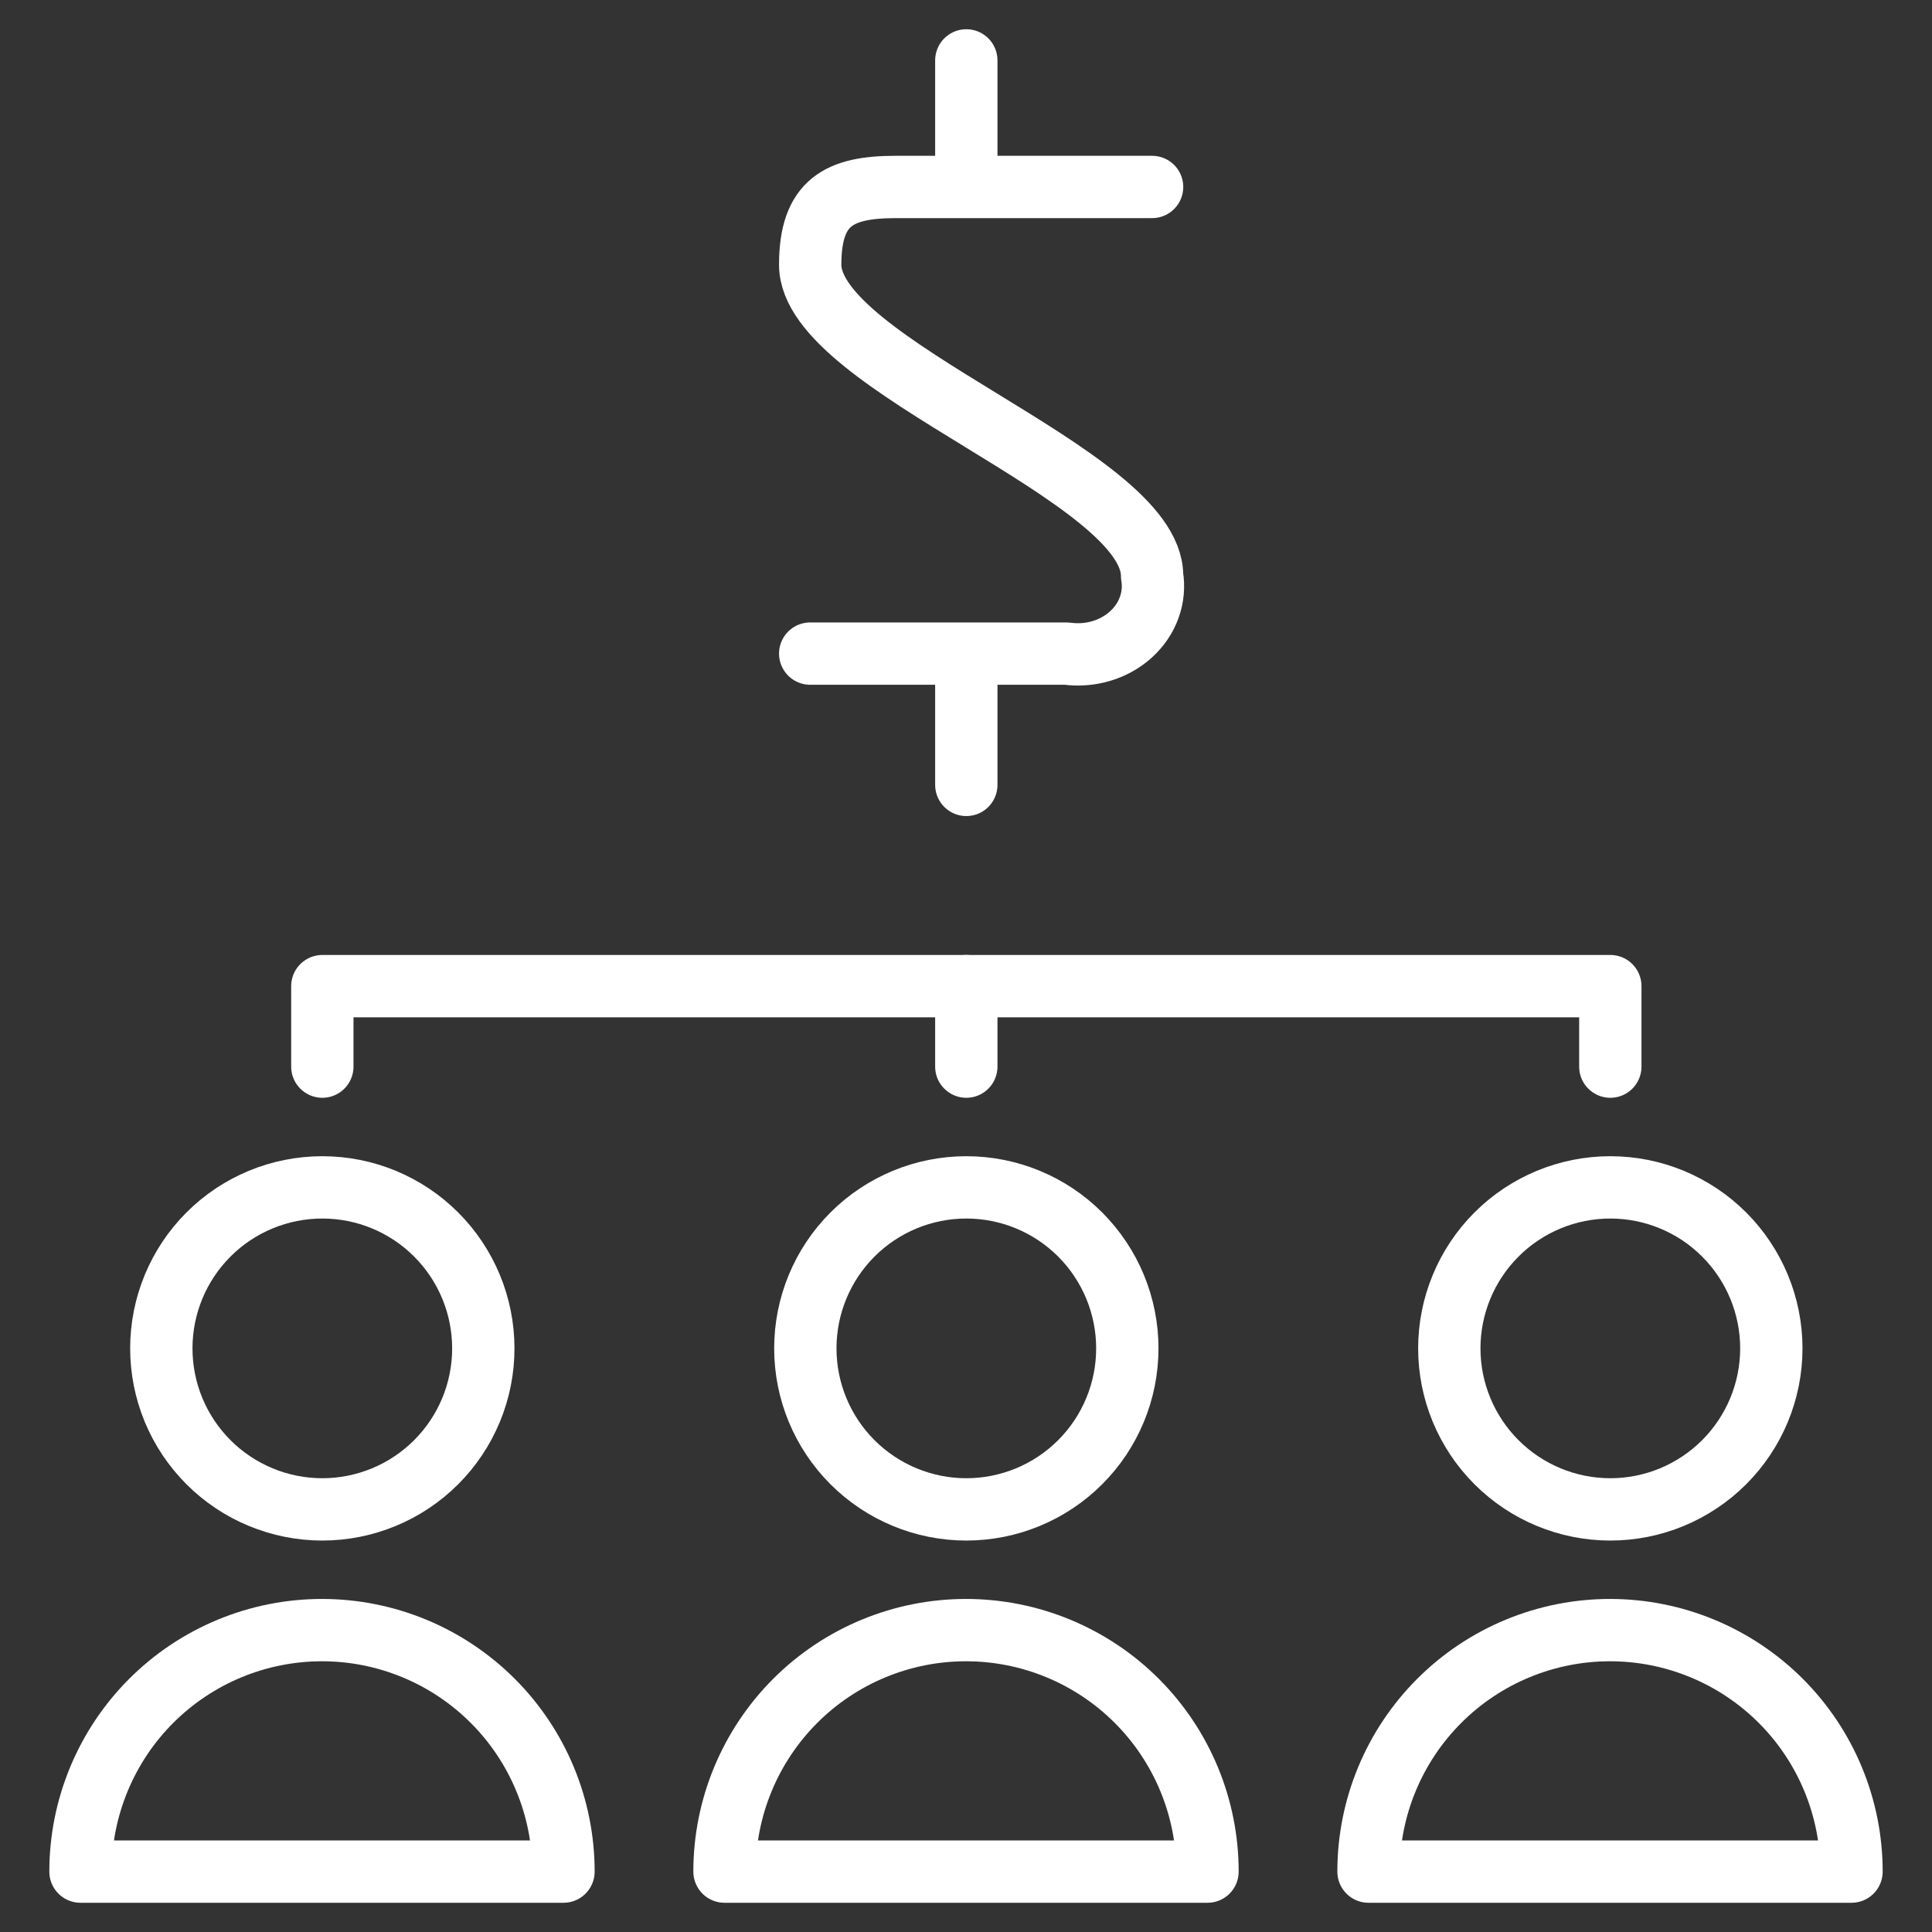
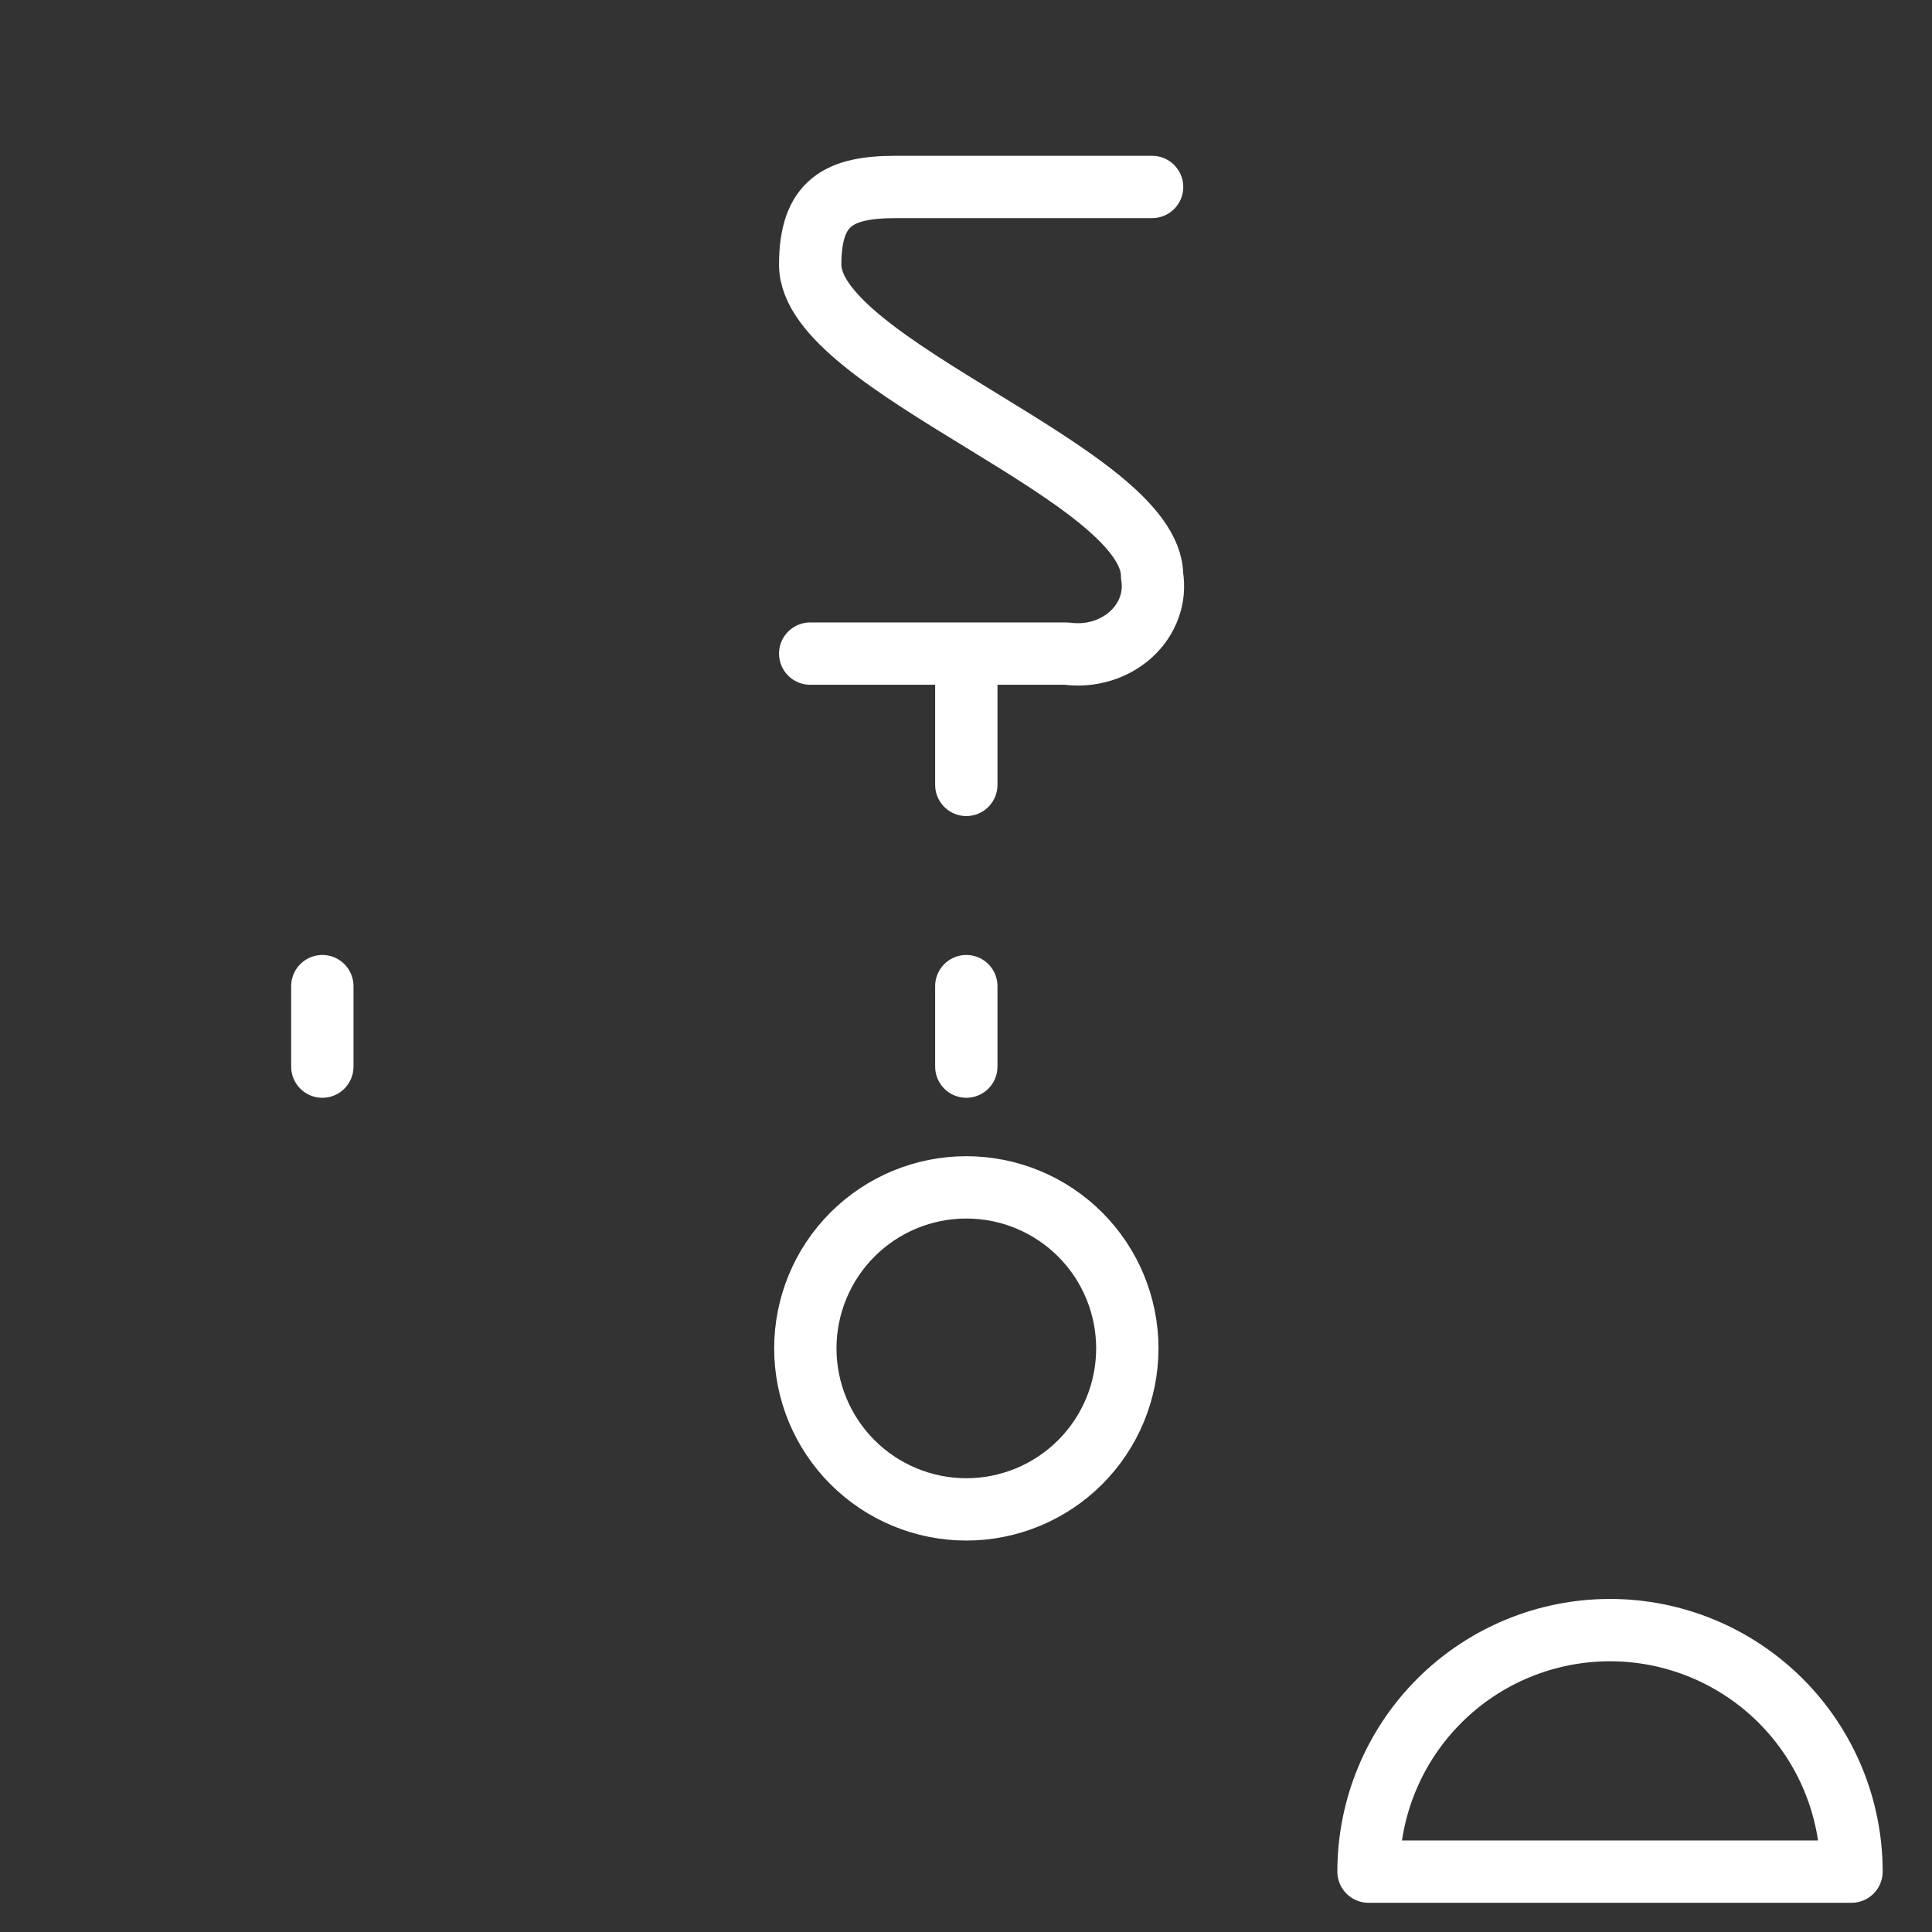
<svg xmlns="http://www.w3.org/2000/svg" width="62" height="62" viewBox="0 0 62 62" fill="none">
  <rect x="0" y="0" width="62" height="62" fill="#333333" stroke="none" />
-   <path d="M2.583 60.062C2.583 58.007 3.4 56.036 4.853 54.582C6.307 53.129 8.278 52.312 10.333 52.312C12.389 52.312 14.36 53.129 15.813 54.582C17.267 56.036 18.083 58.007 18.083 60.062H2.583Z" stroke="white" stroke-width="2" stroke-linecap="round" stroke-linejoin="round" />
-   <path d="M23.25 60.062C23.25 58.007 24.067 56.036 25.52 54.582C26.973 53.129 28.945 52.312 31 52.312C33.055 52.312 35.027 53.129 36.48 54.582C37.934 56.036 38.75 58.007 38.75 60.062H23.25Z" stroke="white" stroke-width="2" stroke-linecap="round" stroke-linejoin="round" />
  <path d="M43.917 60.062C43.917 58.007 44.733 56.036 46.187 54.582C47.64 53.129 49.611 52.312 51.667 52.312C53.722 52.312 55.693 53.129 57.147 54.582C58.6 56.036 59.417 58.007 59.417 60.062H43.917Z" stroke="white" stroke-width="2" stroke-linecap="round" stroke-linejoin="round" />
-   <path d="M5.177 43.271C5.177 43.949 5.311 44.621 5.57 45.248C5.83 45.875 6.211 46.444 6.69 46.924C7.17 47.404 7.74 47.785 8.366 48.044C8.993 48.304 9.665 48.438 10.344 48.438C11.022 48.438 11.694 48.304 12.321 48.044C12.948 47.785 13.517 47.404 13.997 46.924C14.477 46.444 14.857 45.875 15.117 45.248C15.377 44.621 15.51 43.949 15.51 43.271C15.51 41.901 14.966 40.586 13.997 39.617C13.028 38.648 11.714 38.104 10.344 38.104C8.973 38.104 7.659 38.648 6.69 39.617C5.721 40.586 5.177 41.901 5.177 43.271Z" stroke="white" stroke-width="2" stroke-linecap="round" stroke-linejoin="round" />
  <path d="M25.844 43.271C25.844 44.641 26.388 45.955 27.357 46.924C28.326 47.893 29.64 48.438 31.01 48.438C32.381 48.438 33.695 47.893 34.664 46.924C35.633 45.955 36.177 44.641 36.177 43.271C36.177 41.901 35.633 40.586 34.664 39.617C33.695 38.648 32.381 38.104 31.01 38.104C29.64 38.104 28.326 38.648 27.357 39.617C26.388 40.586 25.844 41.901 25.844 43.271Z" stroke="white" stroke-width="2" stroke-linecap="round" stroke-linejoin="round" />
-   <path d="M46.51 43.271C46.51 44.641 47.055 45.955 48.024 46.924C48.993 47.893 50.307 48.438 51.677 48.438C53.047 48.438 54.361 47.893 55.33 46.924C56.299 45.955 56.844 44.641 56.844 43.271C56.844 41.901 56.299 40.586 55.33 39.617C54.361 38.648 53.047 38.104 51.677 38.104C50.307 38.104 48.993 38.648 48.024 39.617C47.055 40.586 46.51 41.901 46.51 43.271Z" stroke="white" stroke-width="2" stroke-linecap="round" stroke-linejoin="round" />
  <path d="M36.972 6H28.743C26.935 6 26 6.482 26 8.496C26 11.758 36.972 15.217 36.972 18.479C37.029 18.819 36.998 19.166 36.88 19.492C36.763 19.819 36.562 20.116 36.295 20.359C36.028 20.602 35.702 20.784 35.343 20.891C34.984 20.998 34.602 21.027 34.229 20.975H26" stroke="white" stroke-width="2" stroke-linecap="round" stroke-linejoin="round" />
-   <path d="M31.01 5.812V1.938" stroke="white" stroke-width="2" stroke-linecap="round" stroke-linejoin="round" />
  <path d="M31.01 25.188V21.312" stroke="white" stroke-width="2" stroke-linecap="round" stroke-linejoin="round" />
-   <path d="M10.344 34.229V31.646H51.677V34.229" stroke="white" stroke-width="2" stroke-linecap="round" stroke-linejoin="round" />
+   <path d="M10.344 34.229V31.646V34.229" stroke="white" stroke-width="2" stroke-linecap="round" stroke-linejoin="round" />
  <path d="M31.01 31.646V34.229" stroke="white" stroke-width="2" stroke-linecap="round" stroke-linejoin="round" />
</svg>